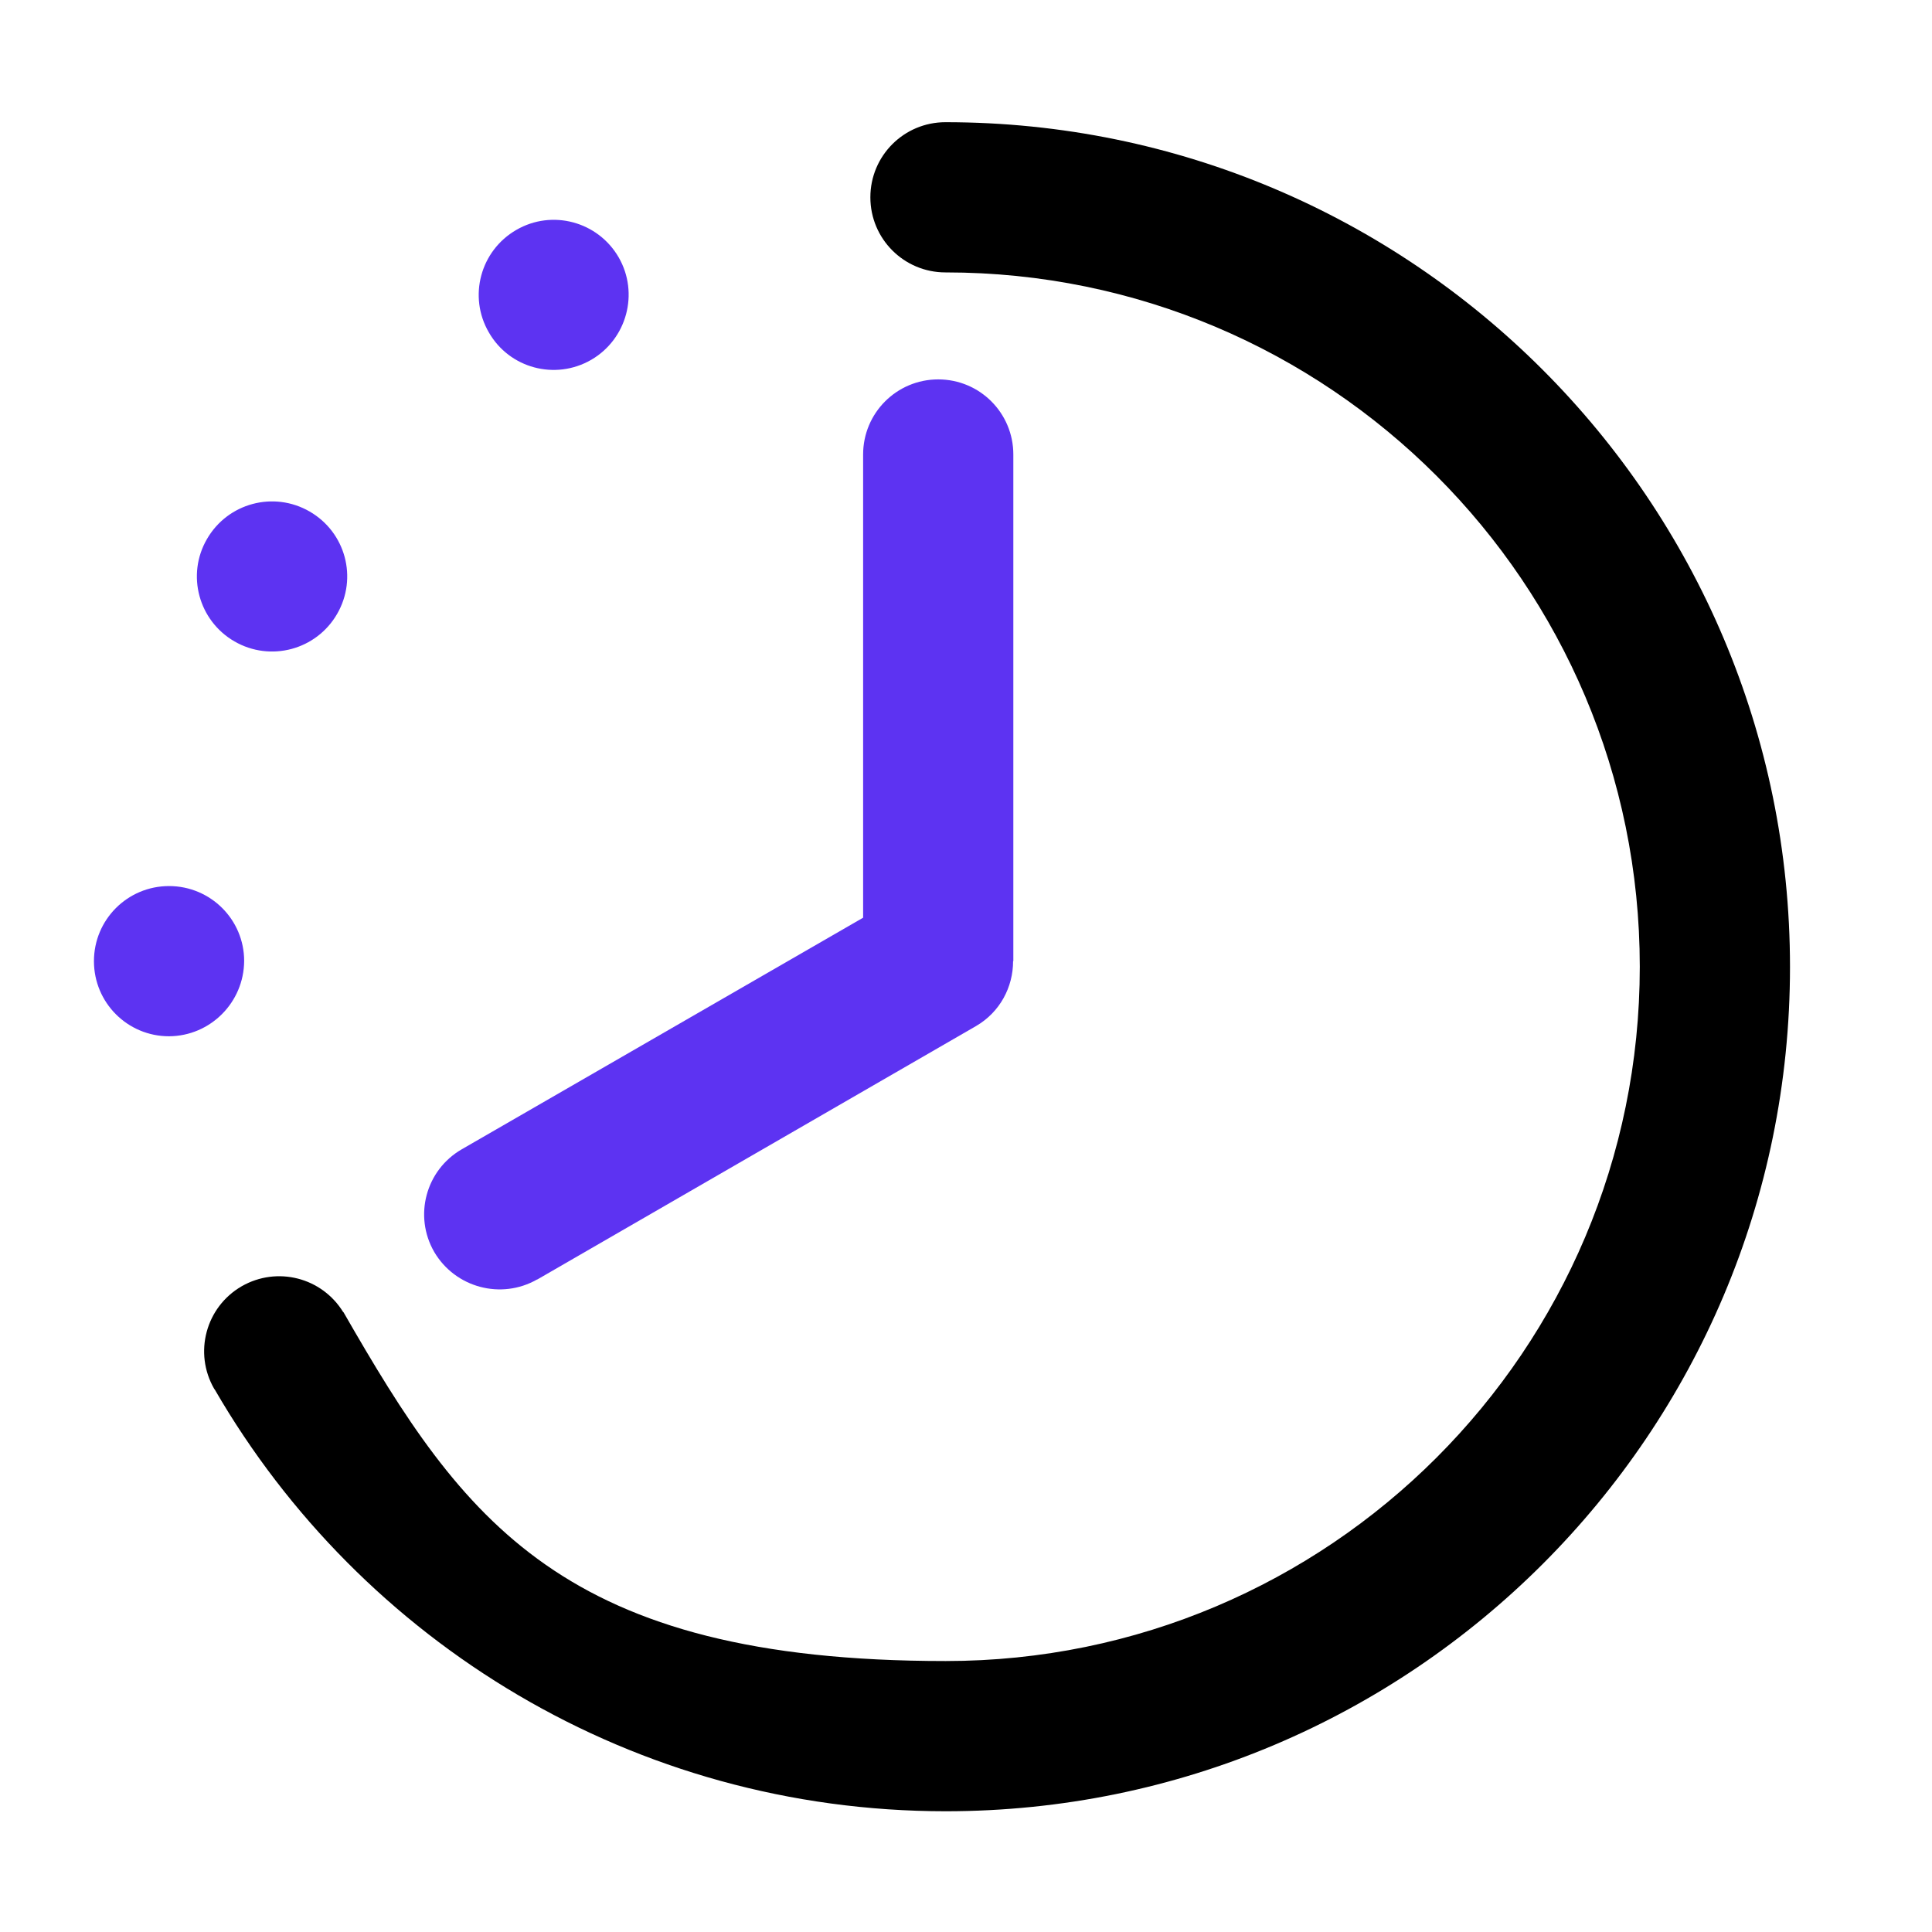
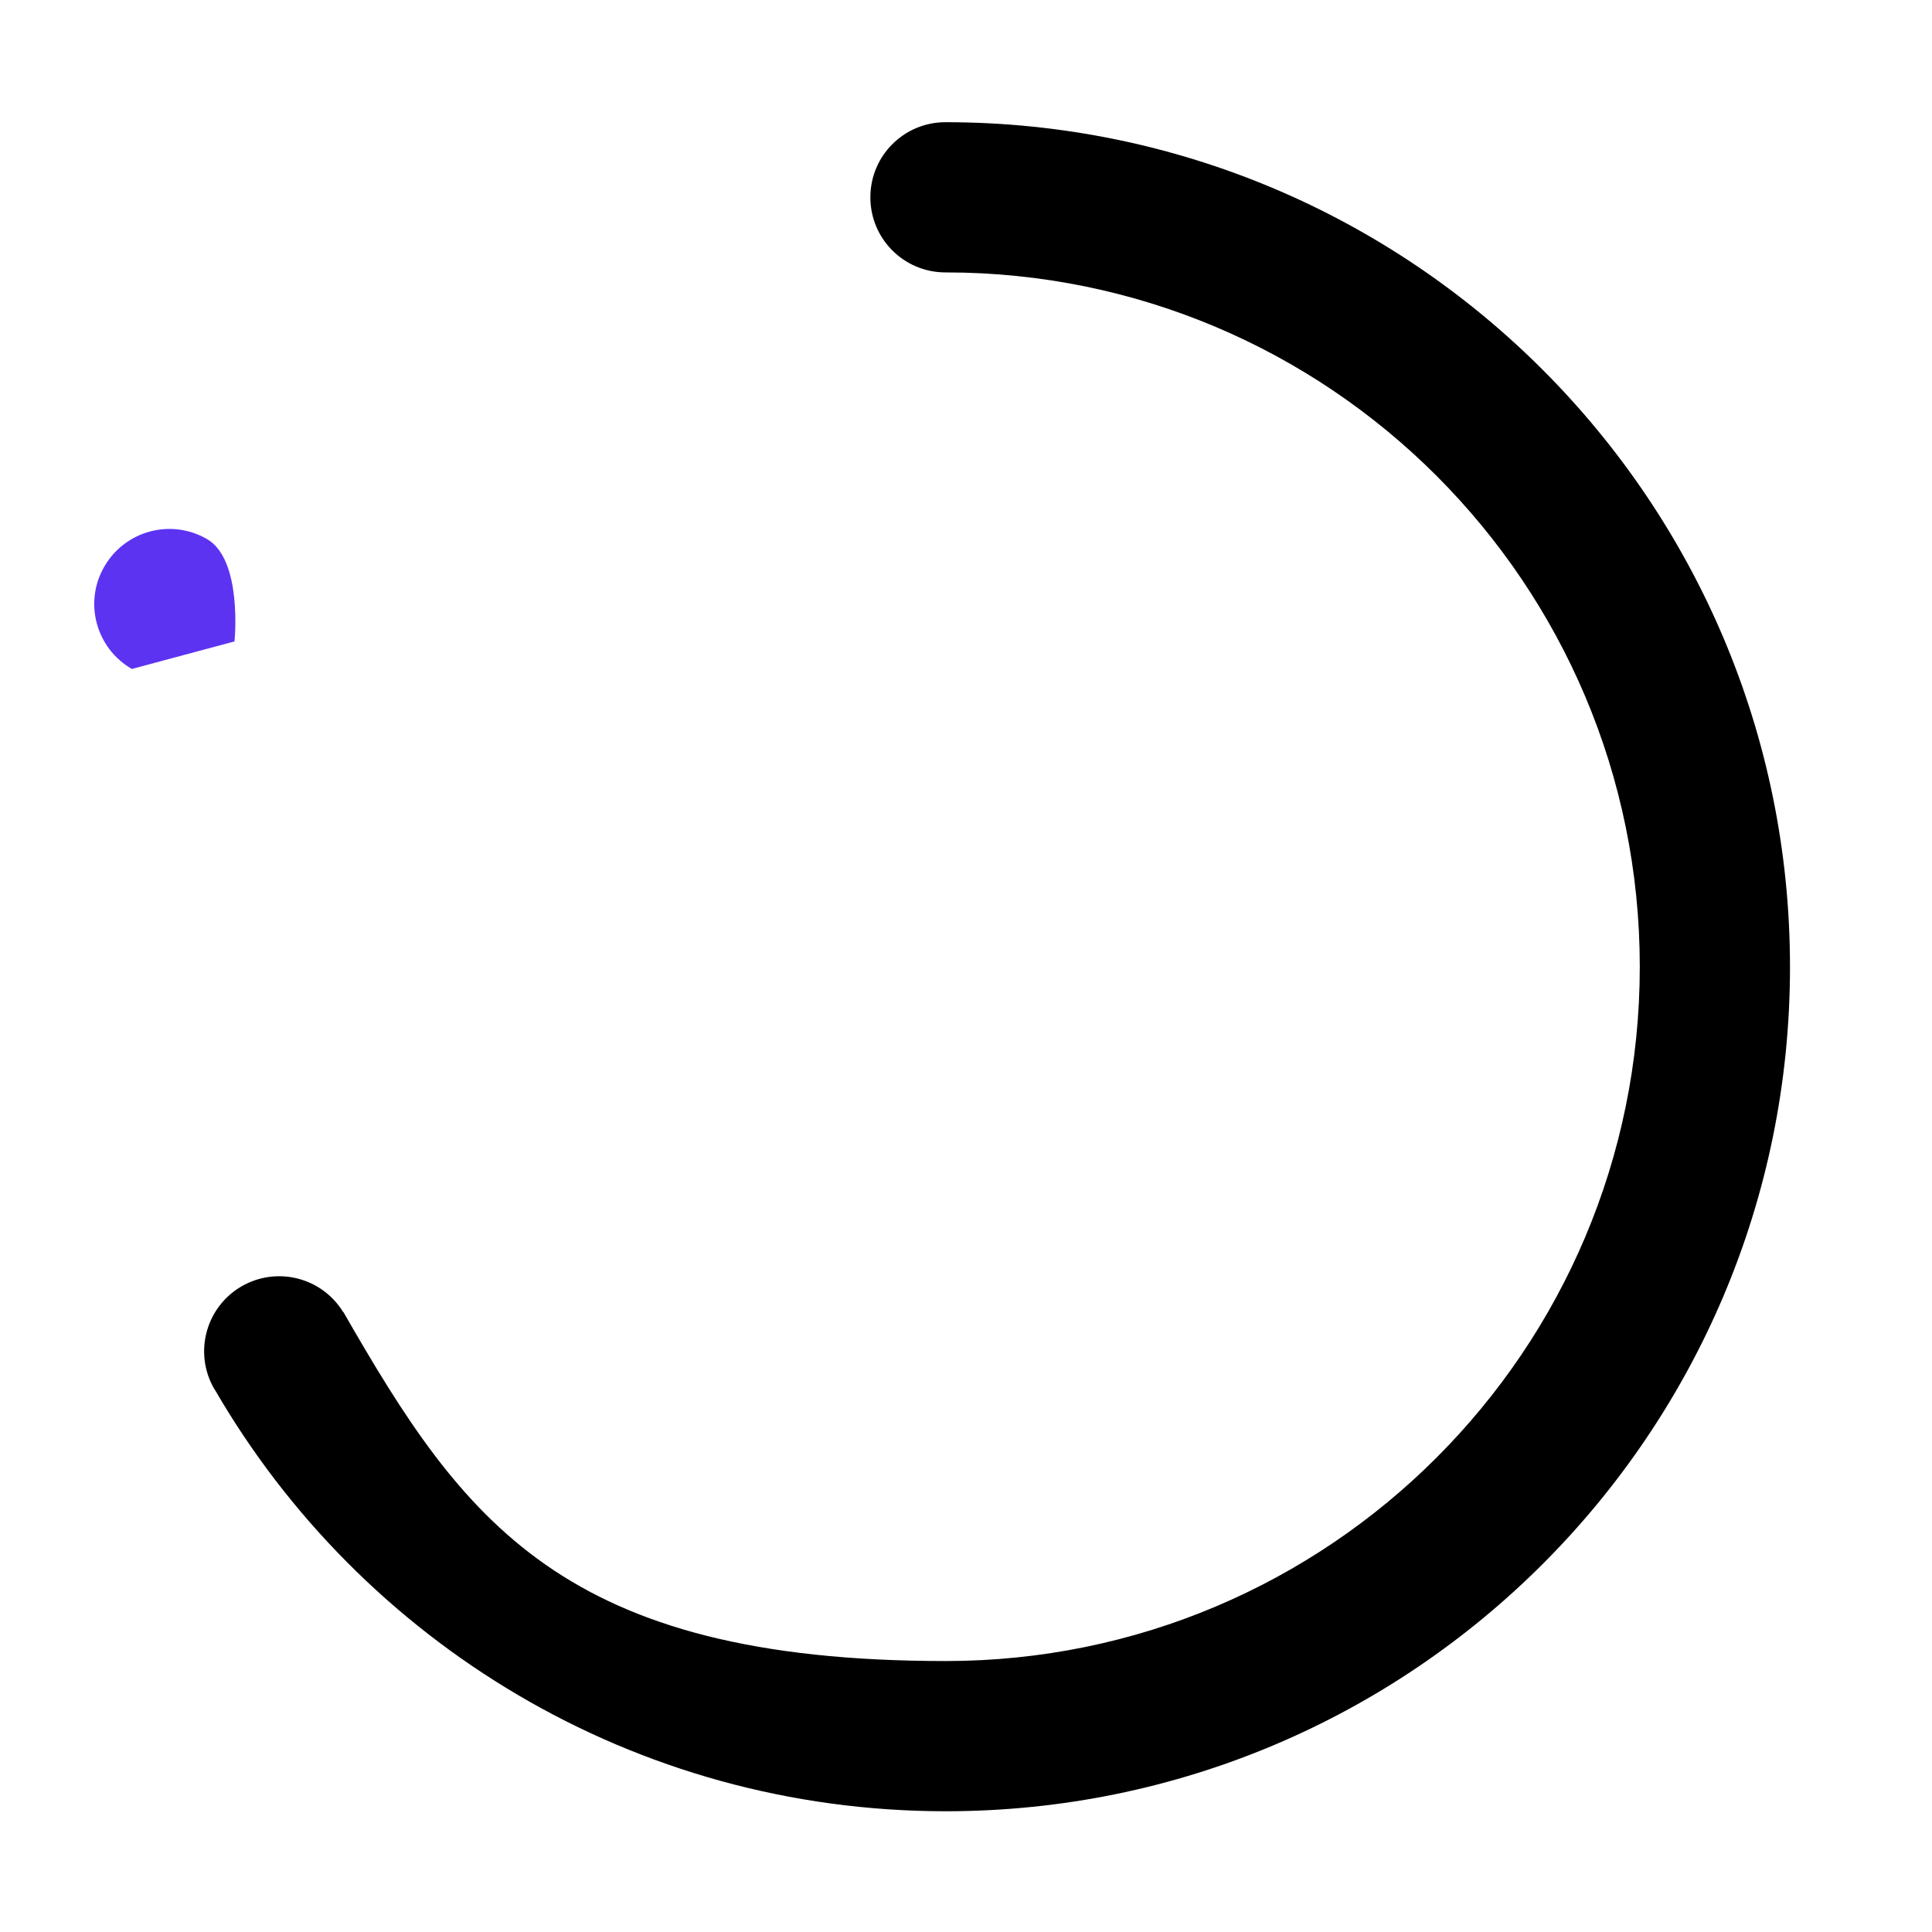
<svg xmlns="http://www.w3.org/2000/svg" id="Layer_1" data-name="Layer 1" version="1.1" viewBox="0 0 800 800">
  <defs>
    <style>
      .cls-1 {
        fill: #000;
      }

      .cls-1, .cls-2 {
        stroke-width: 0px;
      }

      .cls-2 {
        fill: #5d33f2;
      }
    </style>
  </defs>
  <path class="cls-1" d="M391.5,50.6c-17.2,0-31.1,13.9-31.1,31.1s13.9,31.1,31.1,31.1h.1c158.7,0,287.4,128.7,287.4,287.5s-128.7,287.5-287.4,287.5-199.8-58.1-249.4-144.5h-.1c-8.8-14.3-27.3-19.1-42-10.7-14.9,8.6-20,27.6-11.4,42.5,0,0,.2.2.3.4h0c60.5,104.4,173.4,174.5,302.6,174.5,193.1,0,349.6-156.5,349.6-349.6S584.6,50.6,391.5,50.6Z" />
-   <path class="cls-2" d="M101.1,397.9c0-17.1-13.9-31-31.1-31s-31.1,13.9-31.1,31.1,13.9,31.1,31.1,31.1c17.1-.1,31-14,31.1-31.2Z" />
-   <path class="cls-2" d="M244.8,149c14.8-8.6,19.9-27.6,11.4-42.4-8.6-14.9-27.6-20-42.4-11.4-14.9,8.6-20,27.6-11.4,42.4,8.5,14.9,27.5,20,42.4,11.4Z" />
-   <path class="cls-2" d="M222.4,529.8h.1c0,0,181.6-104.9,181.6-104.9,10-5.8,15.4-16.2,15.4-26.9h.1v-209.8c0-17.2-13.9-31.1-31.1-31.1s-31.1,13.9-31.1,31.1v191.8l-166.2,95.9c-14.9,8.6-20,27.6-11.4,42.5,8.7,14.8,27.7,19.9,42.6,11.4Z" />
-   <path class="cls-2" d="M97.1,265.6c14.9,8.6,33.9,3.5,42.5-11.4s3.5-33.8-11.4-42.4c-14.9-8.6-33.9-3.5-42.5,11.4-8.6,14.8-3.5,33.8,11.4,42.4Z" />
+   <path class="cls-2" d="M97.1,265.6s3.5-33.8-11.4-42.4c-14.9-8.6-33.9-3.5-42.5,11.4-8.6,14.8-3.5,33.8,11.4,42.4Z" />
</svg>